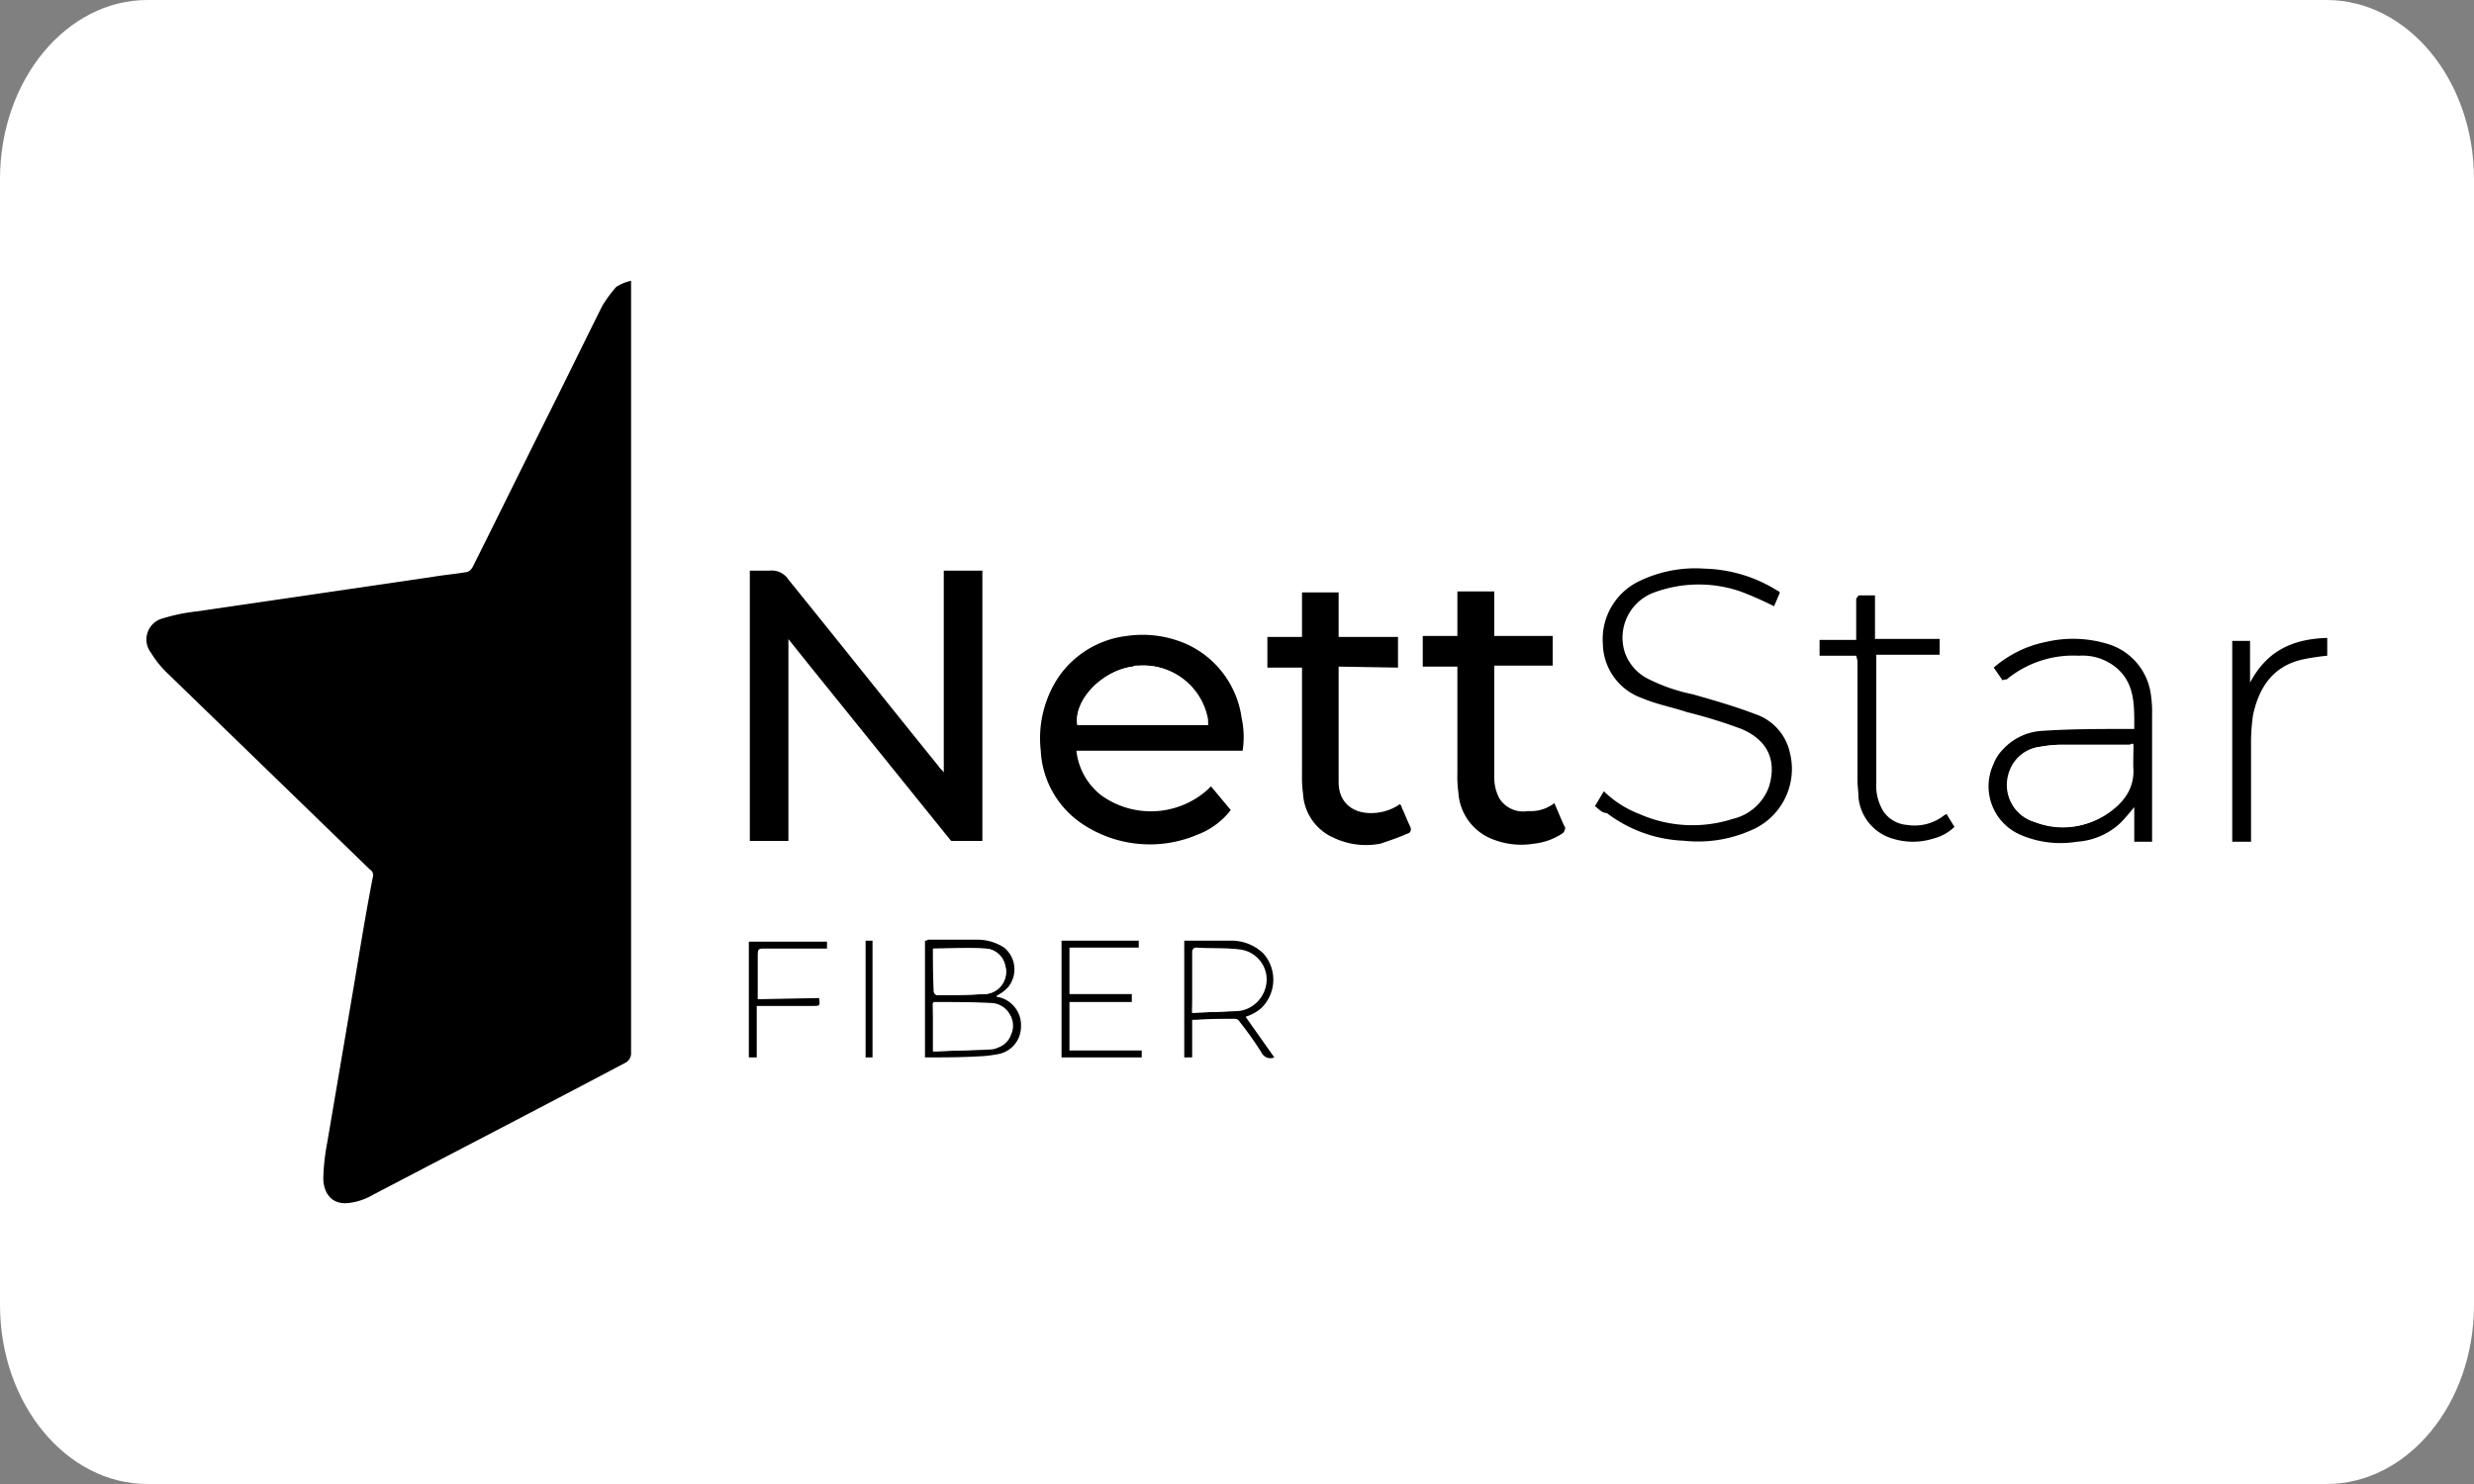
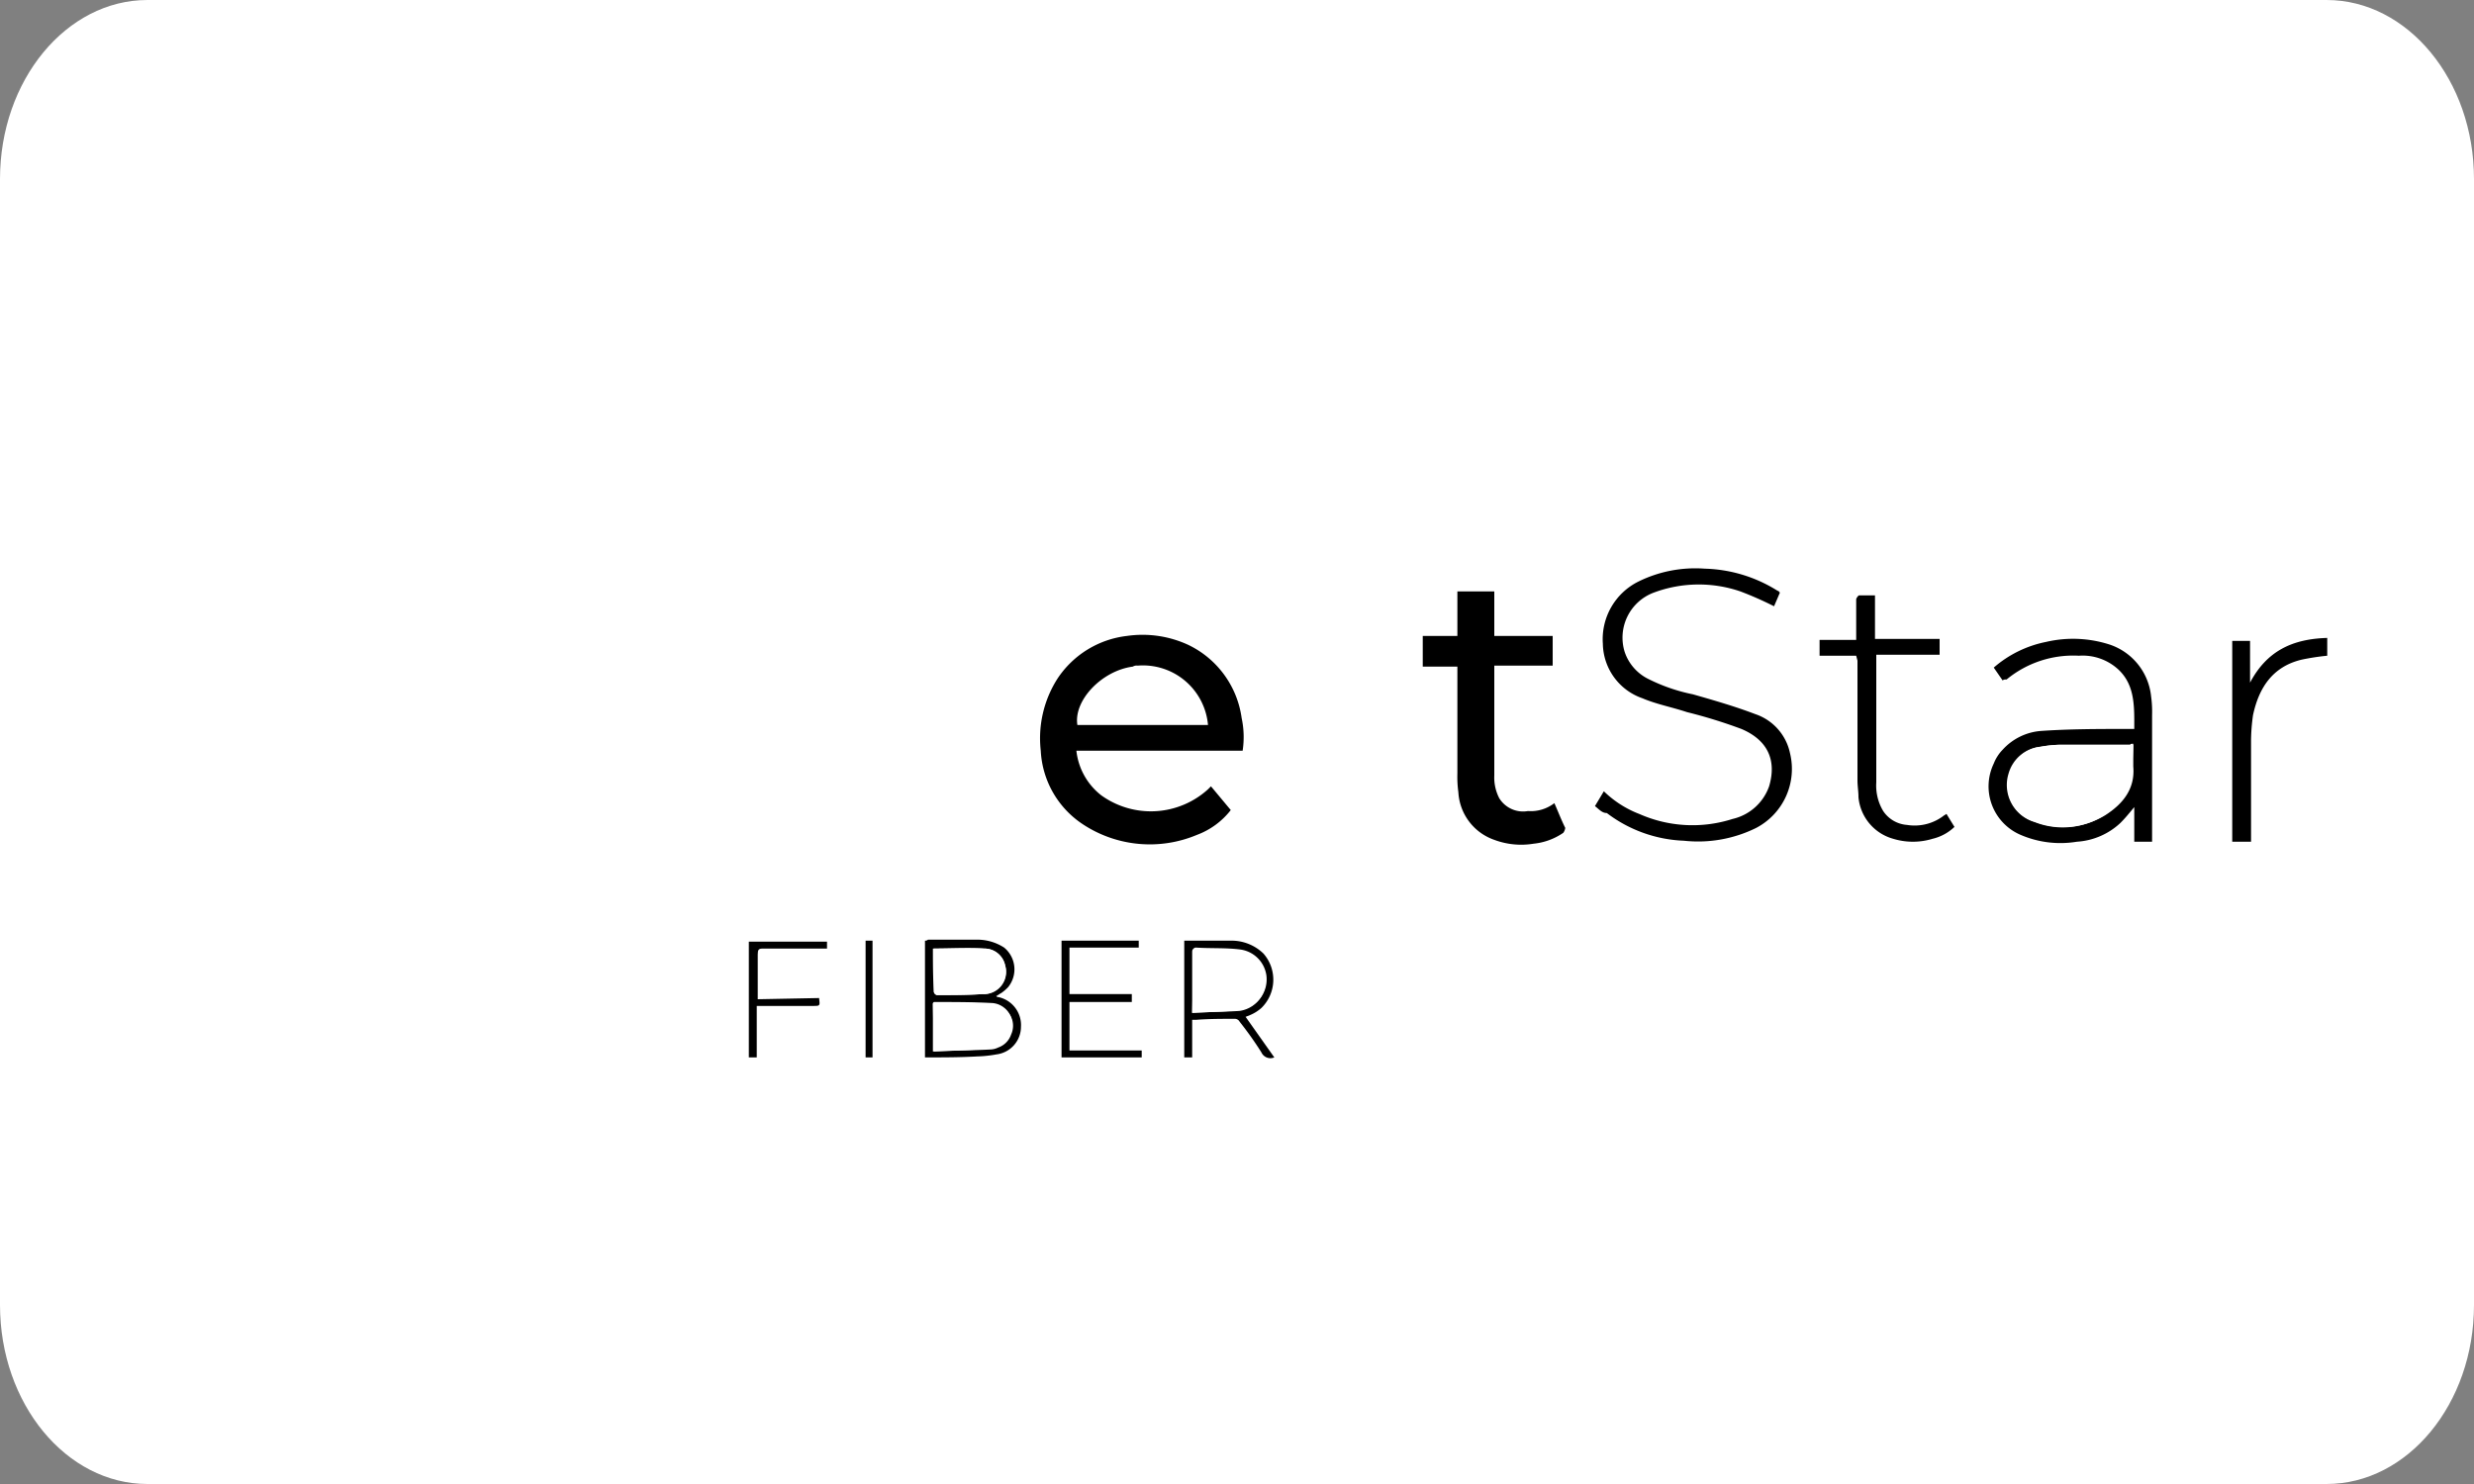
<svg xmlns="http://www.w3.org/2000/svg" id="Layer_1" data-name="Layer 1" viewBox="0 0 250 150">
  <rect x="0" y="0" width="250" height="150" fill="#808080" stroke="none" />
  <defs>
    <style>.cls-1{fill:#fff;}</style>
  </defs>
  <title>Artboard 1 copy 4</title>
  <path class="cls-1" d="M14.9,0H235.1C243.3,0,250,8.1,250,18.1V131.9c0,10-6.7,18.1-14.9,18.1H14.9C6.7,150,0,141.9,0,131.9V18.1C0,8.1,6.7,0,14.9,0Z" />
-   <path d="M63.77,28.38v78.1a1.05,1.05,0,0,1-.5.9c-8.5,4.5-17,8.9-25.6,13.4a6.31,6.31,0,0,1-2.3.8c-2,.3-2.7-1.2-2.7-2.5a22,22,0,0,1,.4-3.6l2.7-15.9c.6-3.6,1.2-7.3,1.9-10.9a.67.67,0,0,0-.3-.8L16.87,68a10,10,0,0,1-1.6-2,2.2,2.2,0,0,1,1.2-3.5,18.63,18.63,0,0,1,3.4-.7L32.17,60l11.6-1.7c1.2-.2,2.4-.3,3.5-.5a1.21,1.21,0,0,0,.5-.5c2.7-5.4,5.3-10.7,8-16.1,1.7-3.4,3.4-6.9,5.1-10.3a13.3,13.3,0,0,1,1.4-1.9A4.71,4.71,0,0,1,63.77,28.38Z" />
-   <path d="M79.67,85h-3.9V57.68h2a2,2,0,0,1,1.9.9c5.1,6.3,10.1,12.6,15.2,18.9.1.2.3.3.5.6V57.68h3.9V85h-3.1c-.1,0-.2-.2-.3-.3l-14.2-17.6-2-2.5Z" />
  <path d="M125.57,75.88h-16.8a6.62,6.62,0,0,0,2.5,4.5,8.59,8.59,0,0,0,10.8-.6l.3-.3,2,2.4a7.76,7.76,0,0,1-3.4,2.5,12.28,12.28,0,0,1-11.6-1.1,9.47,9.47,0,0,1-4.2-7.4,11.19,11.19,0,0,1,1.7-7.3,9.76,9.76,0,0,1,7-4.3,11,11,0,0,1,6.2.9,9.66,9.66,0,0,1,5.4,7.4A9.16,9.16,0,0,1,125.57,75.88Zm-3.5-2.6a6.6,6.6,0,0,0-7.1-6,.75.75,0,0,0-.5.1c-3.1.4-6,3.4-5.6,5.9Z" />
-   <path d="M135.27,67.38v11.7c0,2,1.4,3.2,3.5,3.1a5.12,5.12,0,0,0,2.7-.9.76.76,0,0,1,.2.4c.3.6.5,1.2.8,1.8.2.4.1.7-.3.8-.9.4-1.8.7-2.7,1a7.64,7.64,0,0,1-4.7-.6,5.17,5.17,0,0,1-3.1-4.5,12.1,12.1,0,0,1-.1-1.9V67.48h-3.5v-3.1h3.5v-4.5h3.7v4.5h6v3.1Z" />
  <path d="M157.07,81.18c.4.9.7,1.7,1.1,2.5a1.06,1.06,0,0,1-.2.5,6.42,6.42,0,0,1-3,1.1,7.76,7.76,0,0,1-4-.4,5.41,5.41,0,0,1-3.6-4.8,11.48,11.48,0,0,1-.1-1.9V67.38h-3.5v-3.1h3.5v-4.5H151v4.5h5.9v3H151v11.1a4.56,4.56,0,0,0,.5,2.3,2.83,2.83,0,0,0,2.9,1.3A3.91,3.91,0,0,0,157.07,81.18Z" />
  <path d="M161.17,81.48l.9-1.5a10.55,10.55,0,0,0,3.6,2.3,13.26,13.26,0,0,0,9.4.5,5.13,5.13,0,0,0,3.7-3.3c.8-2.7-.2-4.7-2.8-5.8a50.11,50.11,0,0,0-5.5-1.7c-1.5-.5-3.1-.8-4.5-1.4a5.93,5.93,0,0,1-4-5.5,6.5,6.5,0,0,1,3.6-6.3,13,13,0,0,1,6.7-1.3,14.5,14.5,0,0,1,7.3,2.2l.2.1a.1.1,0,0,0,.1.1l-.6,1.4a34.93,34.93,0,0,0-3.4-1.5,13,13,0,0,0-8.7.1,4.86,4.86,0,0,0-3,6,4.72,4.72,0,0,0,2.3,2.7,17.91,17.91,0,0,0,4.6,1.6c2.1.6,4.2,1.2,6.3,2a5.31,5.31,0,0,1,3.5,3.9,6.73,6.73,0,0,1-3.4,7.6,13.23,13.23,0,0,1-7.3,1.3,13.72,13.72,0,0,1-7.8-2.8C161.87,82.18,161.57,81.78,161.17,81.48Z" />
  <path d="M202.37,68.78l-.9-1.3a11.49,11.49,0,0,1,5.3-2.6,12,12,0,0,1,6.5.3,6.19,6.19,0,0,1,4.1,5.2,11.48,11.48,0,0,1,.1,1.9v12.8h-1.8v-3.5c-.5.6-.9,1.1-1.4,1.6a7.07,7.07,0,0,1-4.4,1.9,10.16,10.16,0,0,1-5.7-.7,5.33,5.33,0,0,1-2.7-7.2,4.19,4.19,0,0,1,.9-1.4,5.82,5.82,0,0,1,3.9-1.9c2.9-.2,5.8-.2,8.7-.2h.7c0-2.2.1-4.4-1.6-6a5.33,5.33,0,0,0-4-1.4,10.57,10.57,0,0,0-7.3,2.4C202.57,68.68,202.47,68.68,202.37,68.78Zm13.2,6.5h-7.5a12.25,12.25,0,0,0-1.9.2,3.75,3.75,0,0,0-3.2,2.7,3.9,3.9,0,0,0,2.6,4.9h0a7.75,7.75,0,0,0,7.1-.7c1.7-1.1,3-2.6,2.8-4.9,0-.7.1-1.5.1-2.2Z" />
  <path d="M187.57,66.28h-3.7v-1.6h3.7v-4.1c0-.1.2-.4.3-.4h1.6v4.4H196v1.6h-6.4v12.9a5,5,0,0,0,.7,2.9,3.16,3.16,0,0,0,2.4,1.4,4.83,4.83,0,0,0,3.8-1c.1,0,.1-.1.2-.1l.8,1.3a4.77,4.77,0,0,1-2.2,1.2,6.82,6.82,0,0,1-4,0,4.82,4.82,0,0,1-3.5-4.2c0-.6-.1-1.1-.1-1.7V66.78Z" />
  <path d="M235.17,64.48v1.8a23.36,23.36,0,0,0-2.6.4c-2.9.7-4.3,2.8-4.9,5.6a19.48,19.48,0,0,0-.2,2.5v10.3h-1.9V64.78h1.8V69C229.07,65.78,231.67,64.58,235.17,64.48Z" />
  <path d="M93.47,106.88V95.08a.37.37,0,0,0,.3-.1h5.1a5,5,0,0,1,2.6.8,2.85,2.85,0,0,1,.4,4,4.35,4.35,0,0,1-.7.6c-.2.1-.3.2-.5.3.1.1.1.1.2.1a2.89,2.89,0,0,1,2.3,3,2.82,2.82,0,0,1-2.5,2.8,12.25,12.25,0,0,1-1.9.2C97,106.88,95.27,106.88,93.47,106.88Zm.9-.6c1.9-.1,3.8-.1,5.7-.2a1.88,1.88,0,0,0,.8-.2,2.1,2.1,0,0,0,1.3-1.3,2.13,2.13,0,0,0-1.2-2.9,2.35,2.35,0,0,0-.8-.2,55.64,55.64,0,0,0-5.8-.1.1.1,0,0,0-.1.1Zm0-10.4v4.4a.45.45,0,0,0,.3.3c1.5,0,3.1,0,4.6-.1a2.24,2.24,0,0,0,2.3-2.9,2.14,2.14,0,0,0-2.1-1.7c-1.6-.1-3.4,0-5.1,0Z" />
  <path d="M128.77,106.88a1,1,0,0,1-1.3-.5,34.57,34.57,0,0,0-2.2-3.1.55.55,0,0,0-.5-.3c-1.3,0-2.6,0-3.9.1h-.4v3.8h-.8V95.08h4.8a4.63,4.63,0,0,1,3.2,1.3,4,4,0,0,1-.2,5.5,4.13,4.13,0,0,1-1.1.7l-.5.2Zm-8.3-4.5c1.7-.1,3.3-.1,4.9-.3a3.13,3.13,0,0,0,2.6-3.5,3.08,3.08,0,0,0-2.6-2.6c-1.5-.2-3-.1-4.5-.2-.3,0-.3.2-.3.4v2Z" />
  <path d="M107.27,95.08h7.8v.7h-7v4.7h6.3v.8h-6.3v4.9h7.3v.7h-8.1Z" />
  <path d="M82.77,100.88c.1.8.1.8-.6.8h-5.7v5.2h-.8V95.18h7.9v.7h-6.5c-.4,0-.5.1-.5.6V101Z" />
  <path d="M88.17,106.88h-.7V95.08h.7Z" />
-   <path class="cls-1" d="M122.07,73.28h-13.2c-.4-2.5,2.5-5.5,5.6-5.9a6.59,6.59,0,0,1,7.6,5.3Z" />
  <path class="cls-1" d="M215.57,75.18v2.3c.2,2.3-1.1,3.8-2.8,4.9a8.09,8.09,0,0,1-7.1.7,3.82,3.82,0,0,1-2.6-4.9h0a3.64,3.64,0,0,1,3.2-2.7,12.25,12.25,0,0,1,1.9-.2h7.1C215.27,75.18,215.37,75.18,215.57,75.18Z" />
  <path class="cls-1" d="M94.27,106.28v-4.9l.1-.1c1.9,0,3.9,0,5.8.1a2.16,2.16,0,0,1,2.1,2.3,2.35,2.35,0,0,1-.2.8,2.1,2.1,0,0,1-1.3,1.3,2.35,2.35,0,0,1-.8.2C98.07,106.18,96.27,106.18,94.27,106.28Z" />
  <path class="cls-1" d="M94.27,95.88c1.8,0,3.5-.1,5.2,0a2.14,2.14,0,0,1,2.1,1.7,2.29,2.29,0,0,1-2.3,2.9c-1.5.1-3.1.1-4.6.1a.45.45,0,0,1-.3-.3C94.27,98.78,94.27,97.28,94.27,95.88Z" />
  <path class="cls-1" d="M120.47,102.38v-6.1c0-.2,0-.4.3-.4,1.5.1,3,0,4.5.2a3.13,3.13,0,0,1,2.6,3.5,3.08,3.08,0,0,1-2.6,2.6C123.77,102.28,122.17,102.28,120.47,102.38Z" />
</svg>